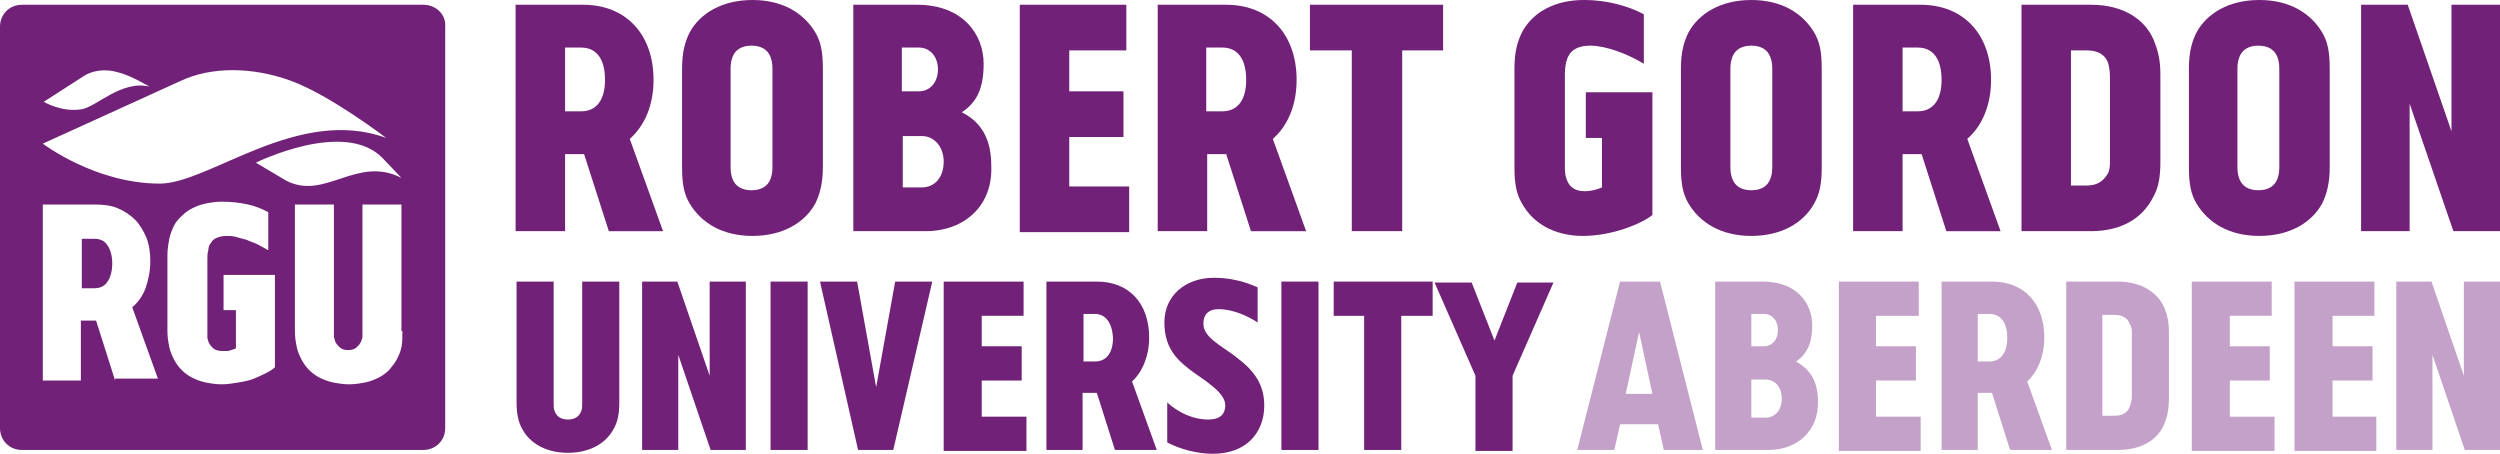
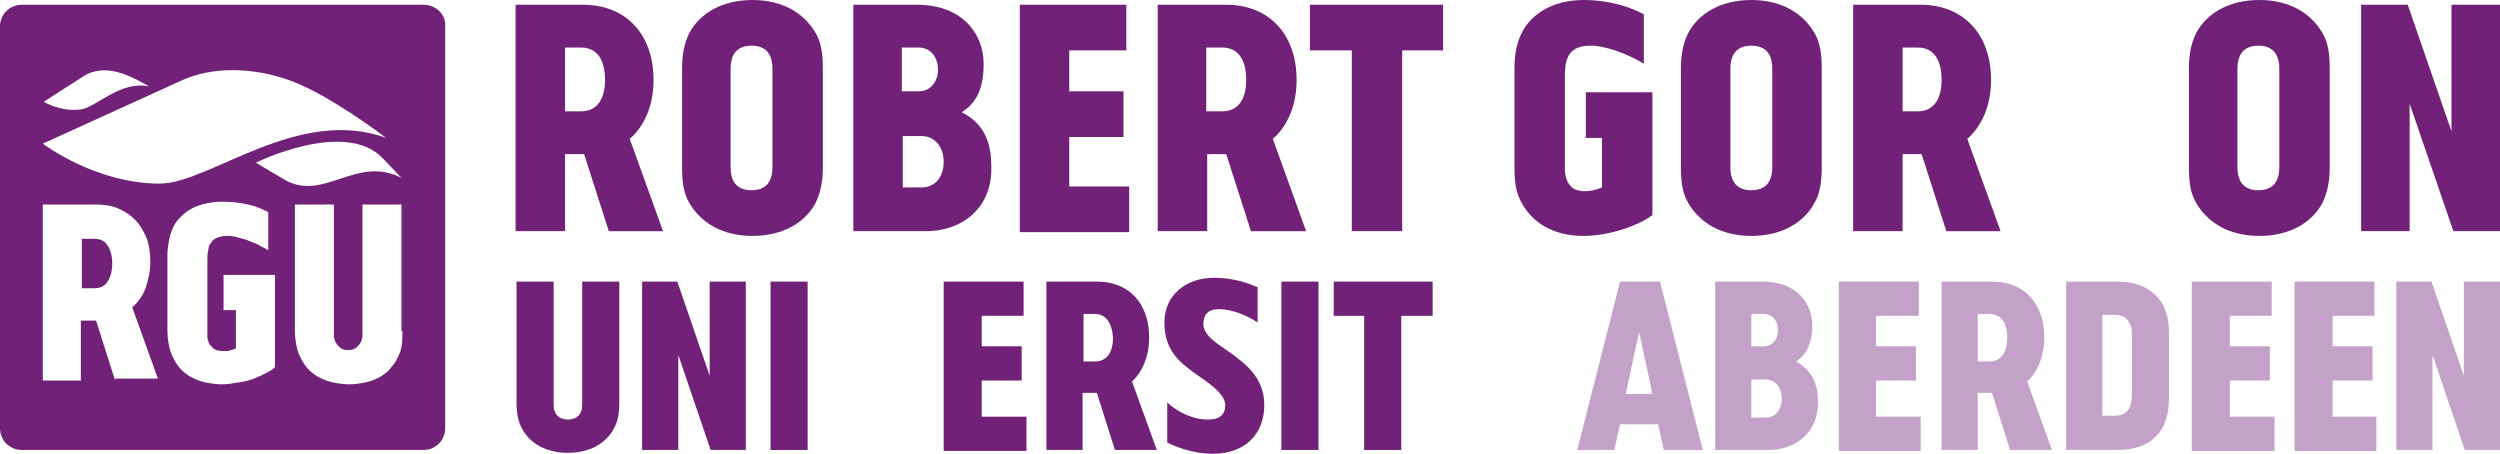
<svg xmlns="http://www.w3.org/2000/svg" id="Logo" version="1.1" viewBox="0 0 262.8 47.7">
  <defs>
    <style>
      .st0 {
        fill: #712177;
      }

      .st1 {
        fill: #c4a1c9;
      }
    </style>
  </defs>
  <g>
    <g>
      <path class="st0" d="M64.5,45.1c-.8,1.5-2.5,2.5-4.8,2.5s-4-1-4.8-2.5c-.4-.7-.6-1.6-.6-2.8v-12.7h3.9v12.7c0,.5,0,.7.1.9.2.6.7.9,1.4.9s1.2-.3,1.4-.9c.1-.2.1-.5.1-.9v-12.7h3.9v12.7c0,1.3-.2,2.1-.6,2.8Z" />
      <path class="st0" d="M74.7,47.3l-3.4-10v10h-3.8v-17.7h3.7l3.4,9.9v-9.9h3.8v17.7h-3.7Z" />
      <path class="st0" d="M81,47.3v-17.7h3.9v17.7h-3.9Z" />
-       <path class="st0" d="M93.9,47.3h-3.7l-4-17.7h3.9l2,11.1,2-11.1h3.9l-4.1,17.7Z" />
      <path class="st0" d="M99.2,47.3v-17.7h8.4v3.6h-4.4v3.2h4.2v3.6h-4.2v3.8h4.7v3.6h-8.7v-.1Z" />
      <path class="st0" d="M117.2,47.3l-1.9-6h-1.5v6h-3.8v-17.7h5.3c3.4,0,5.5,2.3,5.5,5.9,0,1.9-.7,3.6-1.8,4.6l2.6,7.2h-4.4ZM115.1,33h-1.2v5h1.2c1.2,0,1.9-.9,1.9-2.5-.1-1.6-.8-2.5-1.9-2.5Z" />
      <path class="st0" d="M127.5,47.7c-2.3,0-4.3-.9-4.8-1.2v-4.2c.4.4,2.1,1.8,4.3,1.8,1.3,0,1.8-.6,1.8-1.5,0-1.3-2-2.5-3.4-3.5-1.3-1-3-2.2-3-5.2,0-2.9,2.3-4.7,5.2-4.7,2.6,0,4.3.9,4.6,1v3.7c-.9-.6-2.5-1.4-4.1-1.4-1.1,0-1.6.6-1.6,1.5,0,1.2,1.1,1.9,3,3.2,1.3,1,3.4,2.4,3.4,5.4,0,2.9-1.9,5.1-5.4,5.1Z" />
      <path class="st0" d="M134.7,47.3v-17.7h3.9v17.7h-3.9Z" />
      <path class="st0" d="M147.3,33.2v14.1h-3.9v-14.1h-3.2v-3.6h10.4v3.6h-3.3Z" />
-       <path class="st0" d="M159,39.5v7.9h-3.9v-7.9l-4.3-9.8h3.9l2.4,6.1,2.4-6.1h-.1,3.9l-4.3,9.8Z" />
    </g>
    <path class="st1" d="M174.9,47.3l-.6-2.7h-4l-.6,2.7h-3.9l4.5-17.7h4.2l4.5,17.7h-4.1ZM172.3,34.9l-1.4,6.5h2.8l-1.4-6.5Z" />
    <path class="st1" d="M185.9,47.3h-5.6v-17.7h5c3.6,0,5.2,2.3,5.2,4.6,0,1.8-.5,3-1.7,3.8,1.6.9,2.3,2.2,2.3,4.2.1,3.1-2.2,5.1-5.2,5.1ZM185.4,33h-1.3v3.4h1.3c.9,0,1.5-.7,1.5-1.7s-.6-1.7-1.5-1.7ZM185.6,39.9h-1.5v4h1.5c1,0,1.7-.8,1.7-2,0-1.2-.7-2-1.7-2Z" />
    <path class="st1" d="M193.3,47.3v-17.7h8.4v3.6h-4.5v3.2h4.2v3.6h-4.2v3.8h4.7v3.6h-8.6v-.1Z" />
    <path class="st1" d="M211.3,47.3l-1.9-6h-1.5v6h-3.8v-17.7h5.3c3.4,0,5.5,2.3,5.5,5.9,0,1.9-.7,3.6-1.8,4.6l2.6,7.2h-4.4ZM209.1,33h-1.2v5h1.2c1.2,0,1.9-.9,1.9-2.5,0-1.6-.7-2.5-1.9-2.5Z" />
    <path class="st1" d="M227.5,44.6c-.7,1.6-2.3,2.7-4.9,2.7h-5.4v-17.7h5.4c2.6,0,4.2,1.2,4.9,2.7.3.7.5,1.5.5,2.7v6.8c0,1.3-.2,2.1-.5,2.8ZM224.1,35.3c0-.6,0-.9-.2-1.2-.2-.6-.7-1-1.6-1h-1.3v10.6h1.3c.9,0,1.4-.4,1.6-1,.1-.3.2-.6.2-1.2v-6.2Z" />
    <path class="st1" d="M230.4,47.3v-17.7h8.4v3.6h-4.4v3.2h4.2v3.6h-4.2v3.8h4.7v3.6h-8.7v-.1Z" />
    <path class="st1" d="M241.2,47.3v-17.7h8.4v3.6h-4.4v3.2h4.2v3.6h-4.2v3.8h4.6v3.6h-8.6v-.1Z" />
    <path class="st1" d="M259.1,47.3l-3.4-10v10h-3.8v-17.7h3.7l3.4,9.9v-9.9h3.8v17.7h-3.7Z" />
    <g>
      <path class="st0" d="M64,24.3l-2.6-8.1h-2v8.1h-5.2V.5h7.1c4.5,0,7.4,3.1,7.4,7.9,0,2.6-.9,4.8-2.5,6.2l3.5,9.7h-5.7ZM61.1,5h-1.7v6.7h1.7c1.6,0,2.5-1.2,2.5-3.3,0-2.2-.9-3.4-2.5-3.4Z" />
      <path class="st0" d="M85.7,21.4c-1.1,2-3.4,3.4-6.6,3.4s-5.4-1.4-6.6-3.4c-.6-1-.8-2.1-.8-3.8V7.2c0-1.7.3-2.8.8-3.8,1.1-2,3.4-3.4,6.6-3.4s5.4,1.4,6.6,3.4c.6,1,.8,2.1.8,3.8v10.4c0,1.6-.3,2.8-.8,3.8ZM81.2,7.2c0-.6-.1-.9-.2-1.2-.3-.8-1-1.2-2-1.2s-1.7.4-2,1.2c-.1.3-.2.6-.2,1.2v10.4c0,.6.1.9.2,1.2.3.8,1,1.2,2,1.2s1.7-.4,2-1.2c.1-.3.2-.6.2-1.2V7.2Z" />
      <path class="st0" d="M97.3,24.3h-7.6V.5h6.7c4.8,0,7,3.1,7,6.2,0,2.4-.6,4-2.3,5.1,2.2,1.1,3.1,3,3.1,5.6.2,4.2-2.8,6.9-6.9,6.9ZM96.6,5h-1.8v4.6h1.8c1.2,0,2-1,2-2.3s-.8-2.3-2-2.3ZM96.9,14.3h-2v5.4h2c1.4,0,2.3-1.1,2.3-2.7s-1-2.7-2.3-2.7Z" />
      <path class="st0" d="M107.2,24.3V.5h11.2v4.8h-6v4.3h5.7v4.8h-5.7v5.2h6.3v4.8h-11.5v-.1Z" />
      <path class="st0" d="M131.5,24.3l-2.6-8.1h-2v8.1h-5.2V.5h7.2c4.5,0,7.4,3.1,7.4,7.9,0,2.6-.9,4.8-2.5,6.2l3.5,9.7h-5.8ZM128.5,5h-1.7v6.7h1.7c1.6,0,2.5-1.2,2.5-3.3,0-2.2-.9-3.4-2.5-3.4Z" />
      <path class="st0" d="M147.4,5.3v19h-5.3V5.3h-4.4V.5h14v4.8s-4.3,0-4.3,0Z" />
      <path class="st0" d="M166.4,24.8c-3.1,0-5.3-1.4-6.4-3.4-.6-1-.8-2.1-.8-3.8V7.2c0-1.7.3-2.9.9-4,1.1-1.9,3.3-3.2,6.4-3.2,2.6,0,4.8.7,6.3,1.5v5.2c-1.8-1.1-4.1-1.9-5.6-1.9-2.1,0-2.7,1.1-2.7,3.1v9.8c0,.6.1.9.2,1.2.3.8.9,1.2,1.9,1.2.8,0,1.6-.3,1.8-.4v-5.2h-1.7v-4.8h7v12.9c-1.1.9-4.2,2.2-7.3,2.2Z" />
      <path class="st0" d="M190.7,21.4c-1.1,2-3.4,3.4-6.6,3.4s-5.4-1.4-6.6-3.4c-.6-1-.8-2.1-.8-3.8V7.2c0-1.7.3-2.8.8-3.8,1.1-2,3.4-3.4,6.6-3.4s5.4,1.4,6.6,3.4c.6,1,.8,2.1.8,3.8v10.4c0,1.6-.2,2.8-.8,3.8ZM186.3,7.2c0-.6-.1-.9-.2-1.2-.3-.8-1-1.2-2-1.2s-1.7.4-2,1.2c-.1.3-.2.6-.2,1.2v10.4c0,.6.1.9.2,1.2.3.8,1,1.2,2,1.2s1.7-.4,2-1.2c.1-.3.2-.6.2-1.2V7.2Z" />
      <path class="st0" d="M204.6,24.3l-2.6-8.1h-2v8.1h-5.2V.5h7.1c4.5,0,7.4,3.1,7.4,7.9,0,2.6-.9,4.8-2.5,6.2l3.5,9.7h-5.7ZM201.6,5h-1.6v6.7h1.6c1.6,0,2.5-1.2,2.5-3.3,0-2.2-.9-3.4-2.5-3.4Z" />
-       <path class="st0" d="M226.4,20.6c-1,2.1-3.1,3.7-6.6,3.7h-7.3V.5h7.3c3.5,0,5.7,1.6,6.6,3.7.4,1,.7,2,.7,3.6v9.2c0,1.6-.2,2.7-.7,3.6ZM221.8,8.2c0-.8-.1-1.2-.2-1.6-.3-.8-1-1.3-2.2-1.3h-1.7v14.2h1.7c1.2,0,1.8-.6,2.2-1.3.2-.4.2-.8.2-1.6v-8.4Z" />
      <path class="st0" d="M244.1,21.4c-1.1,2-3.4,3.4-6.6,3.4s-5.4-1.4-6.6-3.4c-.6-1-.8-2.1-.8-3.8V7.2c0-1.7.3-2.8.8-3.8,1.1-2,3.4-3.4,6.6-3.4s5.4,1.4,6.6,3.4c.6,1,.8,2.1.8,3.8v10.4c0,1.6-.3,2.8-.8,3.8ZM239.6,7.2c0-.6-.1-.9-.2-1.2-.3-.8-1-1.2-2-1.2s-1.7.4-2,1.2c-.1.3-.2.6-.2,1.2v10.4c0,.6.1.9.2,1.2.3.8,1,1.2,2,1.2s1.7-.4,2-1.2c.1-.3.2-.6.2-1.2V7.2Z" />
      <path class="st0" d="M257.9,24.3l-4.6-13.4v13.4h-5.1V.5h4.9l4.6,13.3V.5h5.1v23.8h-4.9Z" />
    </g>
  </g>
  <g>
    <path class="st0" d="M9.9,25.1h-1.3v5.2h1.3c.6,0,1.1-.2,1.4-.7.3-.4.5-1.1.5-1.9s-.2-1.5-.5-1.9c-.3-.5-.8-.7-1.4-.7Z" />
    <path class="st0" d="M44.5.5H2.3C1,.5,0,1.5,0,2.8v42.2C0,46.3,1,47.3,2.3,47.3h42.2c1.3,0,2.3-1,2.3-2.3V2.8c.1-1.3-1-2.3-2.3-2.3ZM8.8,8c.9-.6,2.3-.8,3.6-.4,1.3.3,3.3,1.5,3.3,1.5-3-.7-5.6,2.2-7.2,2.4-2.1.3-3.9-.8-3.9-.8l4.2-2.7ZM12.1,40l-2-6.3h-1.6v6.3h-4v-18.5h5.5c.9,0,1.7.1,2.4.4.7.3,1.3.7,1.8,1.2s.9,1.2,1.2,1.9c.3.8.4,1.6.4,2.5,0,1-.2,1.9-.5,2.8-.3.8-.8,1.5-1.4,2l2.7,7.5h-4.5v.2ZM4.5,15.1l14.5-6.6c3.2-1.5,7.5-1.5,11.6,0,4.1,1.5,10,6,10,6-9.3-3.4-18.6,4.8-23.8,4.8-6.8,0-12.3-4.2-12.3-4.2ZM28.9,38.6c-.2.2-.5.4-.9.6s-.8.4-1.3.6-1,.3-1.6.4-1.2.2-1.8.2-1.2-.1-1.7-.2-1-.3-1.4-.5-.8-.5-1.1-.8c-.3-.3-.6-.7-.8-1.1-.2-.4-.4-.8-.5-1.3s-.2-1-.2-1.7v-8c0-.6.1-1.2.2-1.7s.3-1,.5-1.4.5-.7.8-1c.3-.3.7-.6,1.1-.8.4-.2.9-.4,1.4-.5s1.1-.2,1.7-.2c1,0,1.9.1,2.8.3s1.5.5,2.1.8v4c-.4-.2-.7-.4-1.1-.6-.4-.2-.8-.3-1.2-.5-.4-.1-.8-.2-1.1-.3-.4-.1-.7-.1-1-.1-.4,0-.8.1-1,.2-.3.1-.5.3-.6.5-.2.2-.3.5-.3.8-.1.3-.1.6-.1,1v8.2c0,.1.1.3.1.4.1.3.3.5.5.7s.6.3,1,.3h.5c.2,0,.3-.1.4-.1s.2-.1.3-.1.2-.1.2-.1v-4h-1.3v-3.7h5.4s0,9.7,0,9.7ZM42.3,34.8c0,.7,0,1.2-.1,1.7s-.3.9-.5,1.3-.5.7-.8,1.1c-.3.3-.7.6-1.1.8-.4.2-.9.4-1.4.5s-1.1.2-1.7.2-1.2-.1-1.7-.2-1-.3-1.4-.5-.8-.5-1.1-.8-.6-.7-.8-1.1-.4-.8-.5-1.3-.2-1-.2-1.7v-13.3h4.1v13.9c0,.1.1.3.1.4.1.3.3.5.5.7s.5.3.9.3.7-.1.9-.3c.2-.2.4-.4.5-.7,0-.1.1-.2.1-.4v-13.9h4.1v13.3h.1ZM30.1,19l-3.2-1.9s9.3-4.6,13.3-.5l2,2.1c-4.7-2.4-8,2.4-12.1.3Z" />
  </g>
</svg>